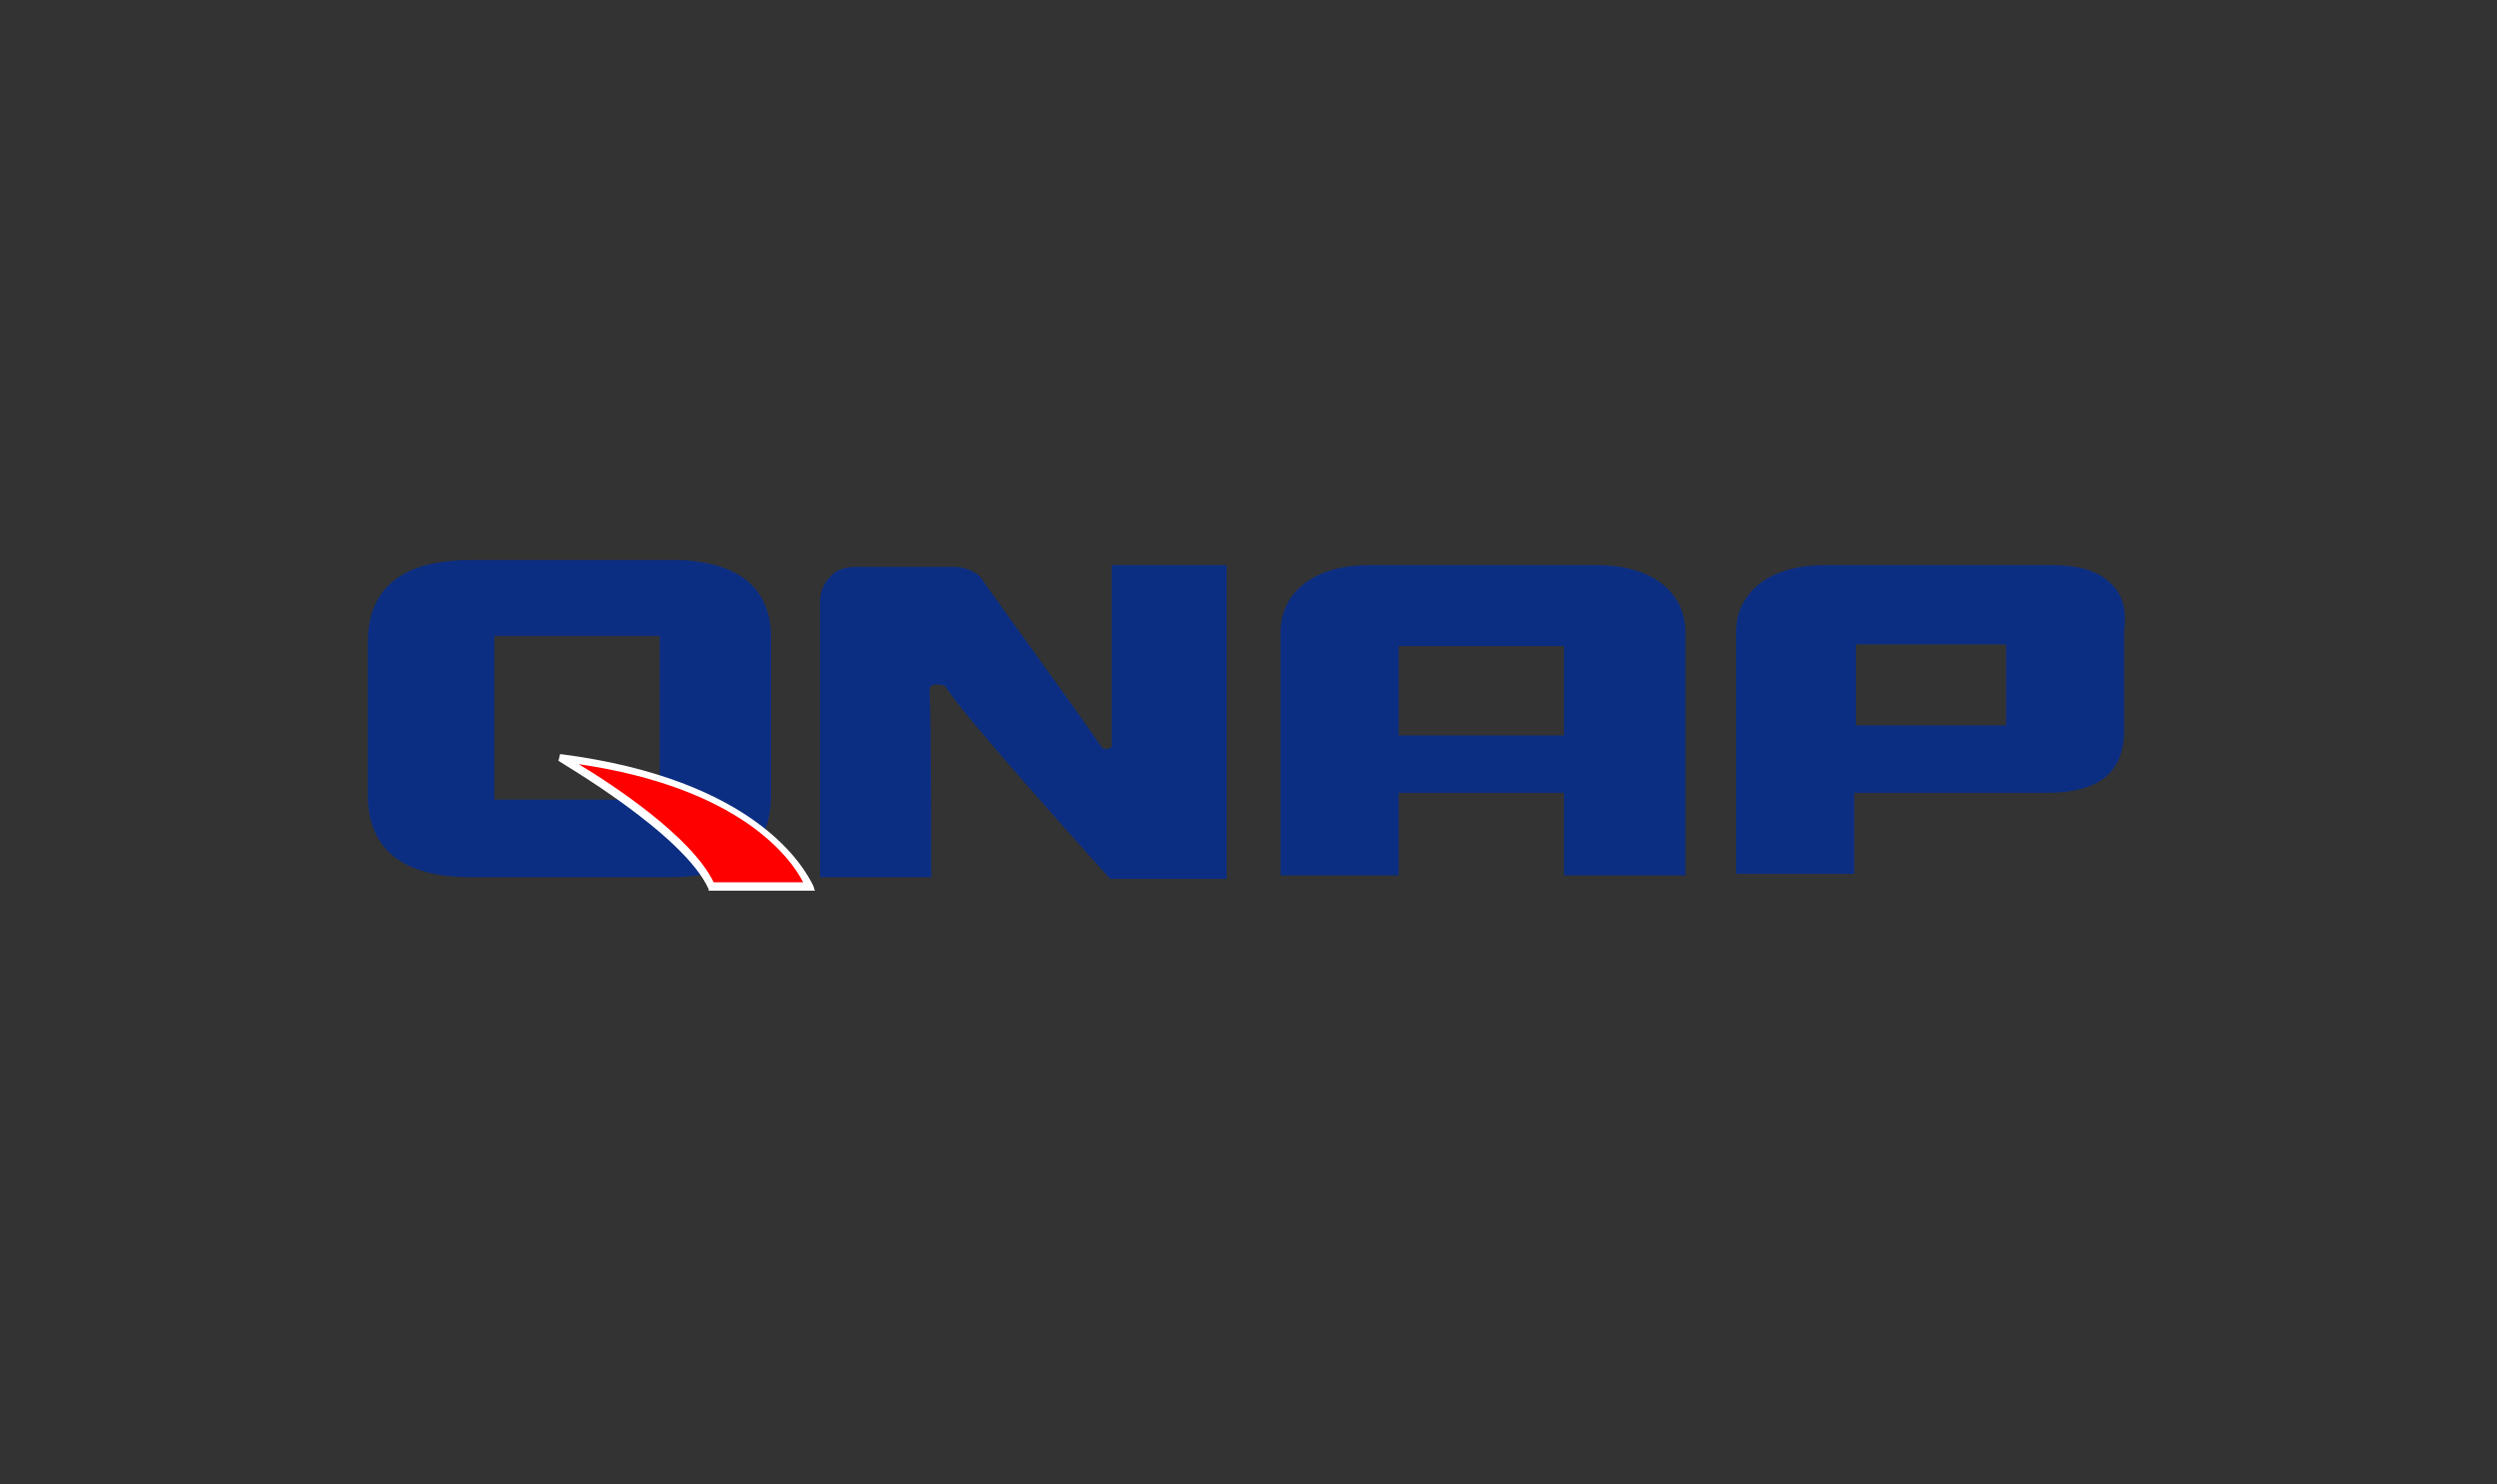
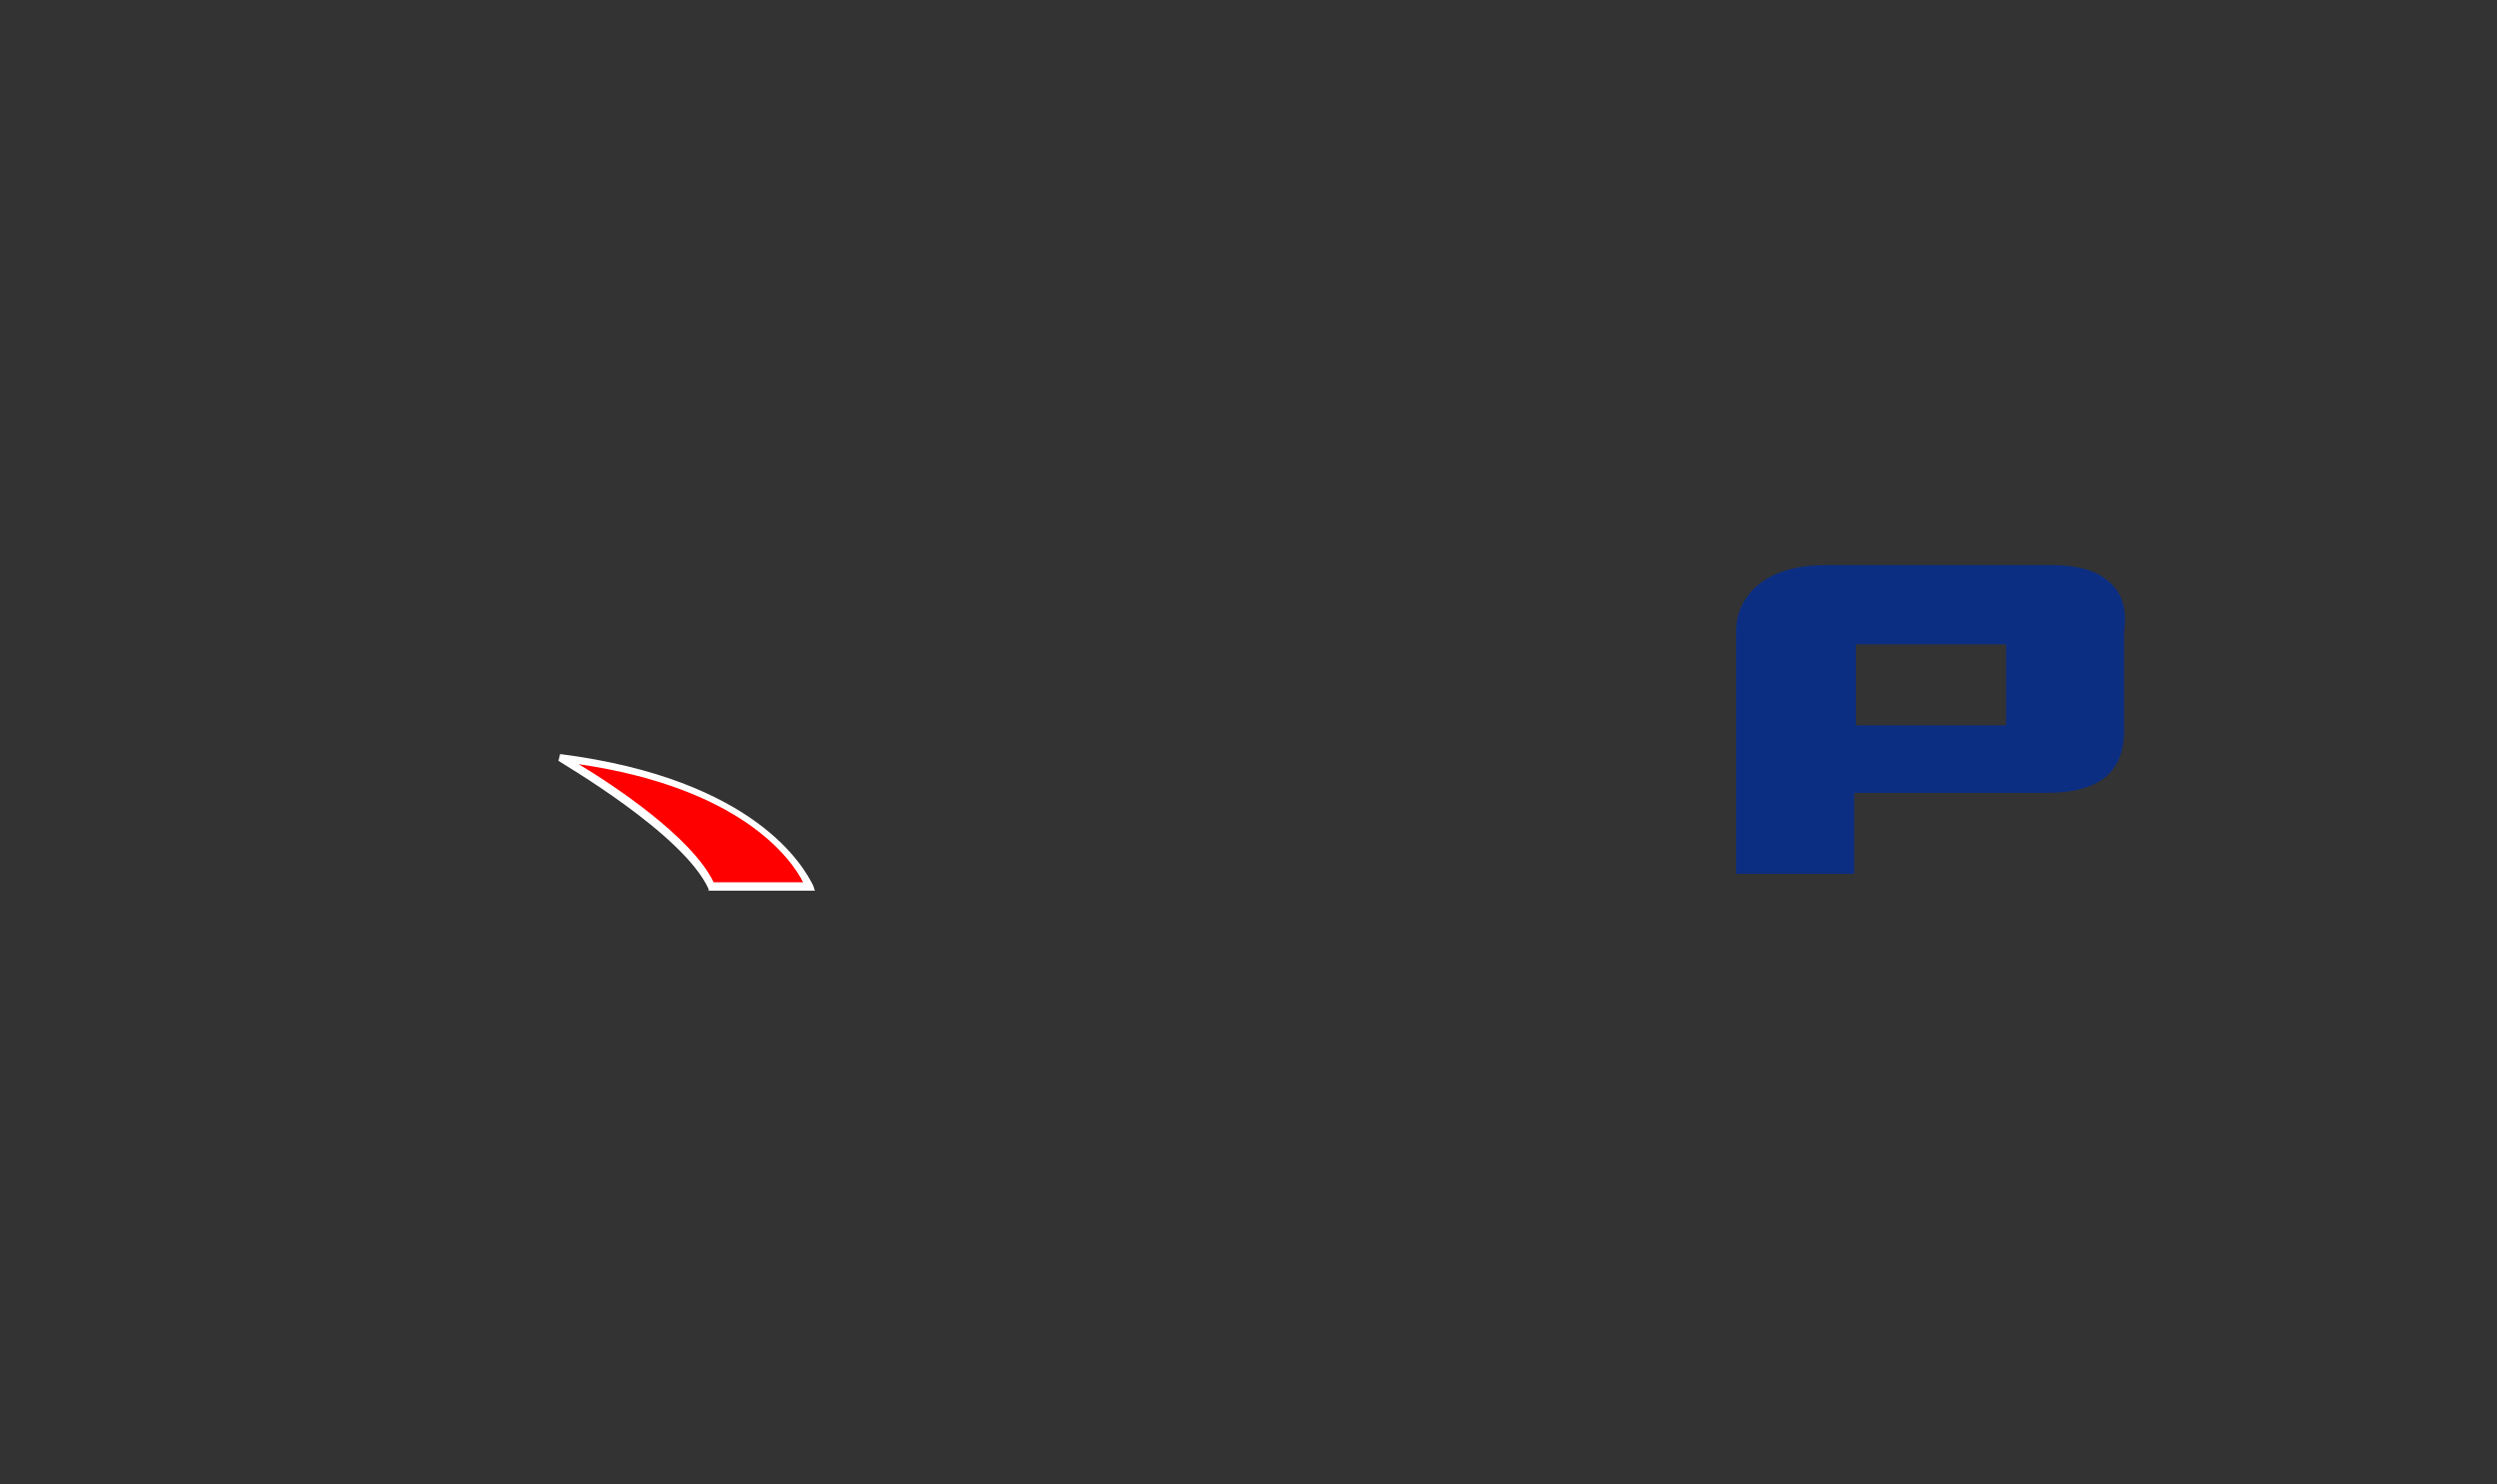
<svg xmlns="http://www.w3.org/2000/svg" version="1.1" id="Layer_1" x="0px" y="0px" viewBox="0 0 148 88" style="enable-background:new 0 0 148 88;" xml:space="preserve">
  <rect x="0" y="0" width="148" height="88" fill="#333333" stroke="none" />
  <style type="text/css">
	.st0{fill:#0C2E82;}
	.st1{fill:#FF0000;}
	.st2{fill:#FFFFFF;}
</style>
  <g>
    <g>
      <g>
-         <path class="st0" d="M40.4,33.2L40.4,33.2l-0.6,0c0,0,0,0-0.1,0v0H27.9c-4,0-6.1,1.6-6.1,4.9v9c0,3.2,2,4.9,6.1,4.9h11.8v0     c4,0,6-1.6,6-4.9v-9C45.8,35,44,33.4,40.4,33.2z M39.1,47.4h-9.8v-9.7h9.8V47.4z" />
-       </g>
+         </g>
      <g>
-         <path class="st0" d="M99.7,51.9h-7V47h-9.8v4.9h-7V37.5c0-1.2,0.5-2.2,1.4-2.9c0.9-0.7,2.2-1.1,3.9-1.1h13.4c1.7,0,3,0.4,3.9,1.1     c0.9,0.7,1.4,1.7,1.4,2.9V51.9z M92.7,43.6v-5.3h-9.8v5.3H92.7z" />
        <path class="st0" d="M124.9,34.4c-0.7-0.6-1.8-0.9-3.3-0.9l0,0h-0.3c-0.1,0-0.1,0-0.2,0h-12.5l0,0h-0.4c-1.7,0-3,0.4-3.9,1.1     c-0.9,0.7-1.4,1.7-1.4,2.8h0v0c0,0,0,0,0,0h0v14.4h7v-4.8h11.4c3.1,0,4.6-1.2,4.6-3.7v-5.9C126.1,36,125.7,35,124.9,34.4z      M118.9,43H110v-4.8h8.9V43z" />
-         <path class="st0" d="M67,33.5L67,33.5h-1.1v10.7c0,0.1-0.1,0.2-0.4,0.2c0,0-0.1,0-0.2-0.1c-1.2-1.8-5.8-8.1-7.2-10.1c0,0,0,0,0,0     h0c0,0,0,0-0.1-0.1c0,0,0,0,0,0c-0.4-0.3-0.9-0.5-1.5-0.5h-5.7c-0.7,0-1.3,0.2-1.6,0.6c-0.4,0.4-0.6,0.9-0.6,1.6l0,0v16.2h6.6     c0,0,0-8.6-0.1-11.1c0-0.2,0.1-0.4,0.7-0.3c0,0,0.2,0,0.3,0.2l0,0c1.3,2,9.7,11.3,9.7,11.3h6.9V33.5H67z" />
      </g>
      <g>
        <g>
          <path class="st1" d="M33.2,44.9c0,0,7.4,4.3,9,7.7H48C47.5,51.4,44.7,46.3,33.2,44.9z" />
          <path class="st2" d="M48.3,52.8H42L42,52.7c-1.5-3.3-8.8-7.5-8.9-7.6l0.1-0.4c11.7,1.5,14.5,6.8,15,7.8L48.3,52.8z M42.3,52.3      h5.3c-0.7-1.4-3.7-5.6-13.3-7C36.3,46.5,41,49.6,42.3,52.3z" />
        </g>
      </g>
    </g>
  </g>
</svg>